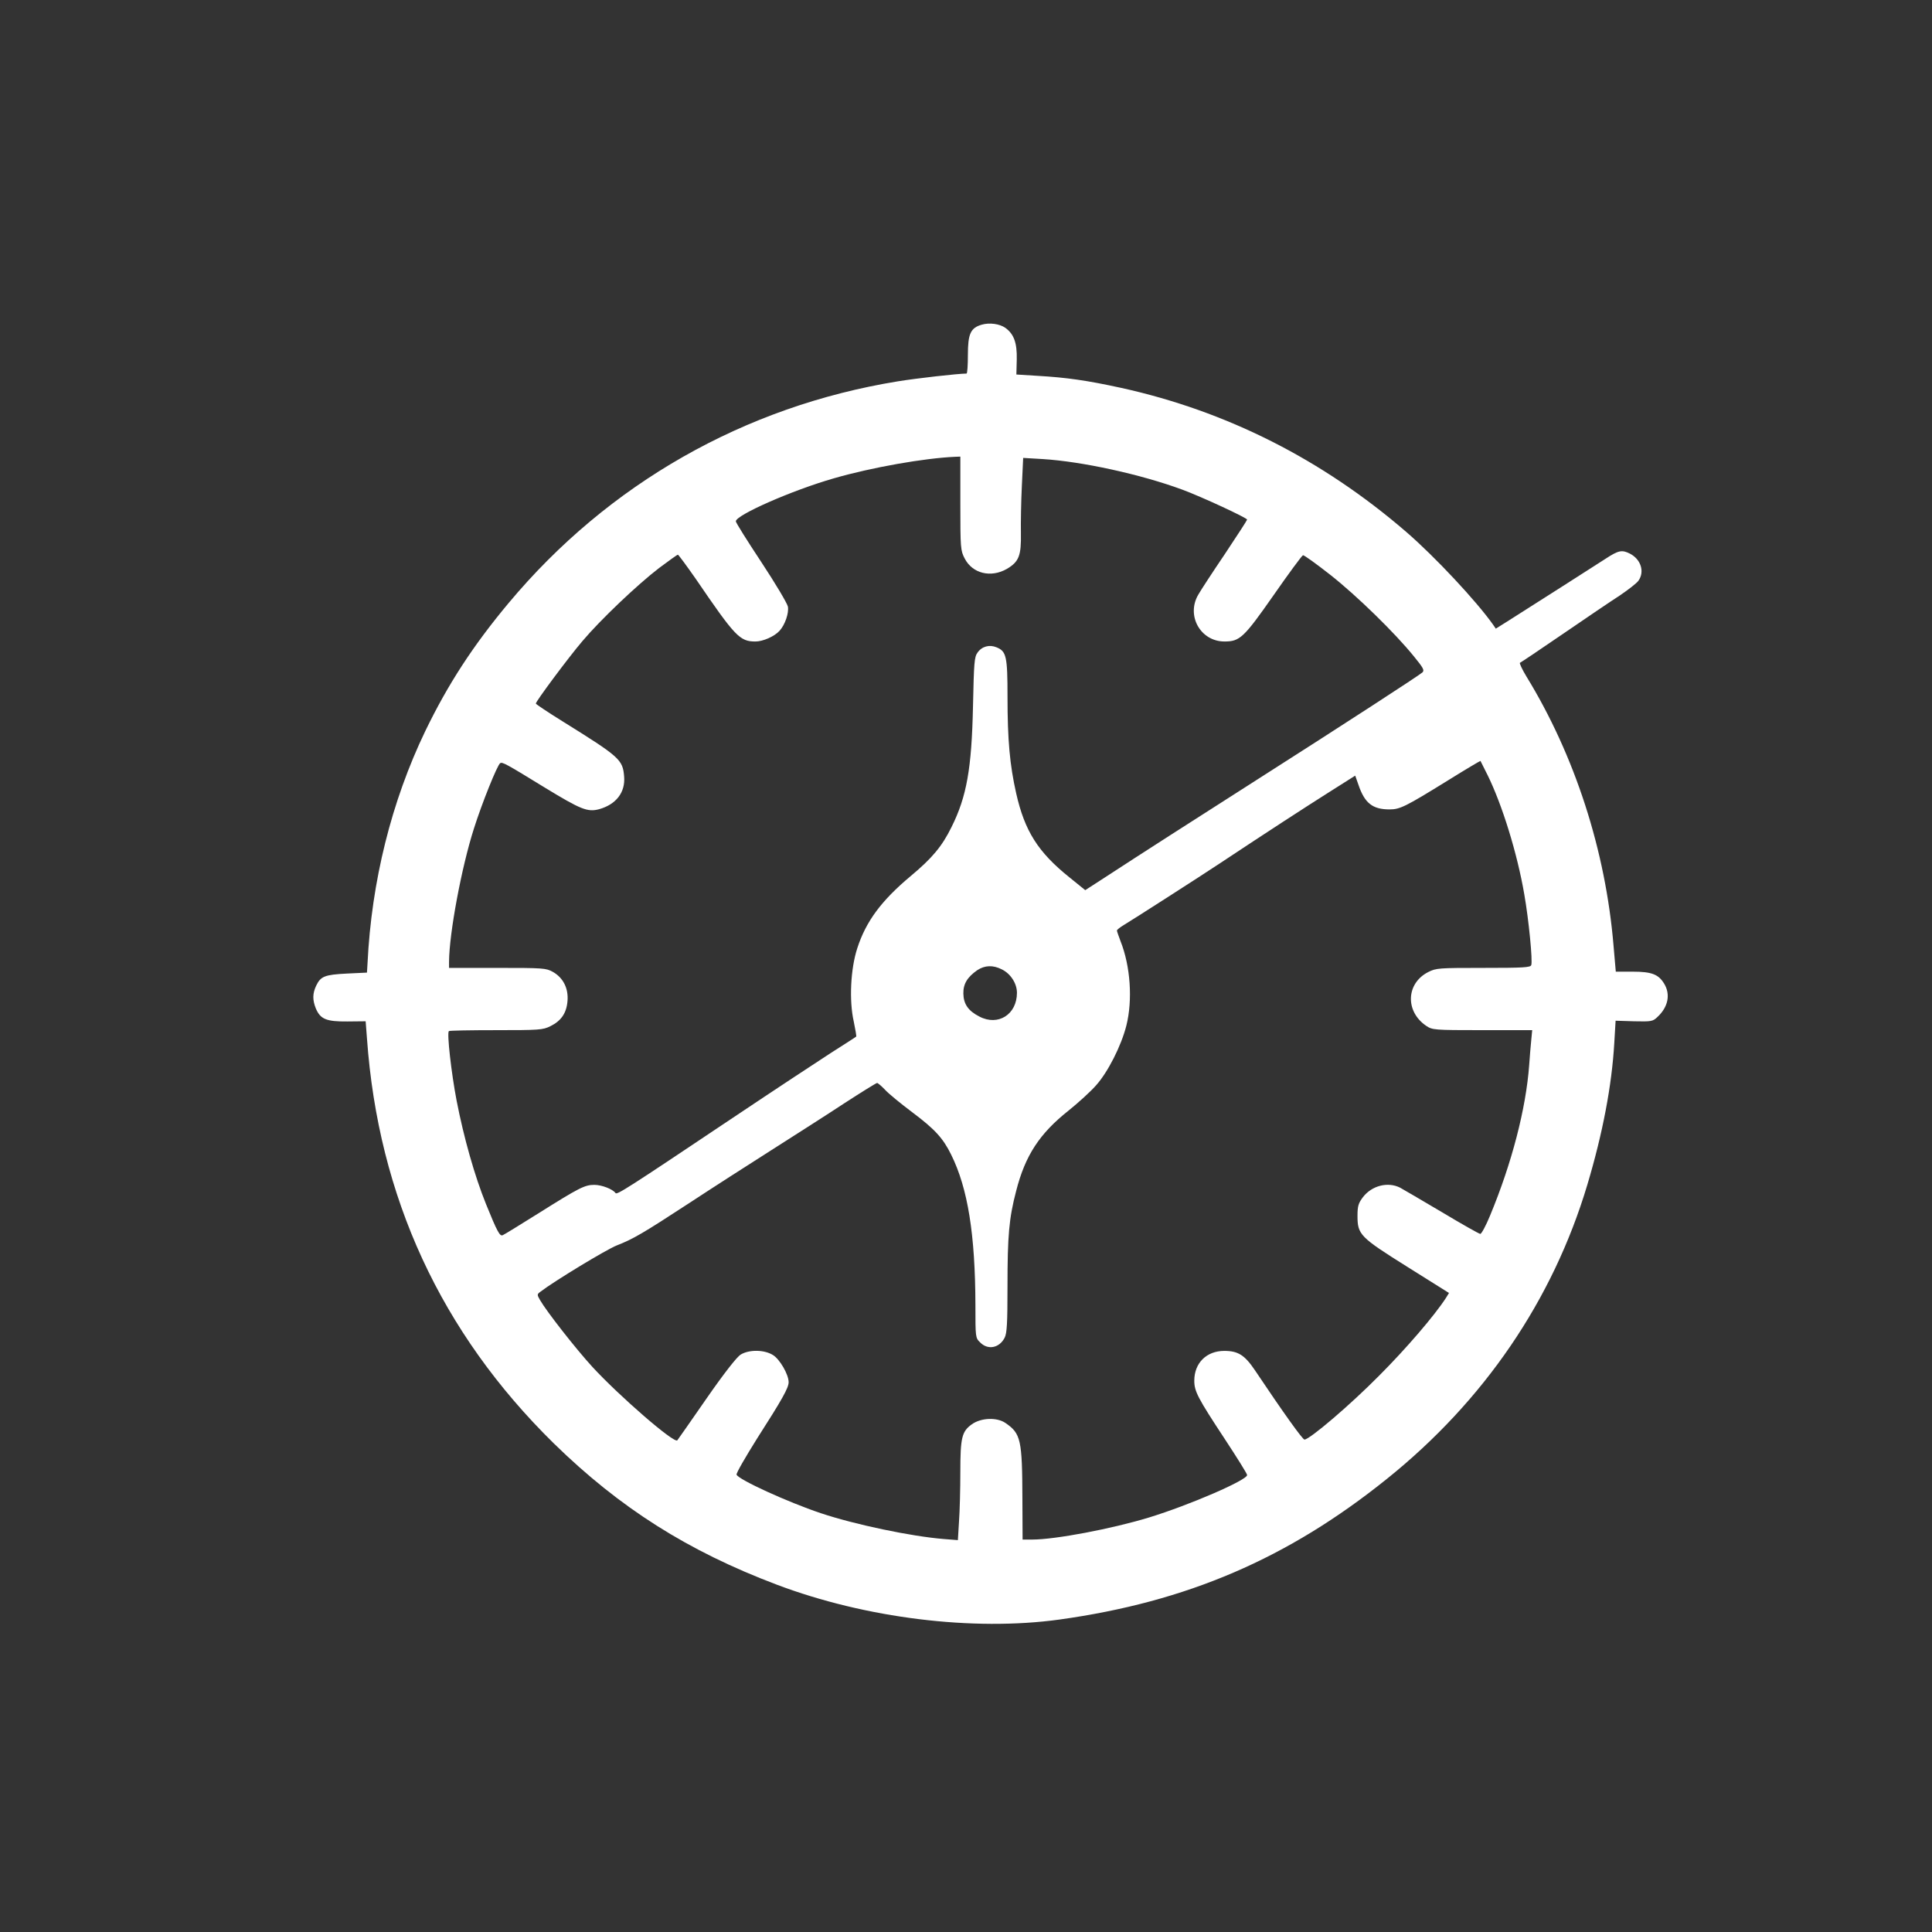
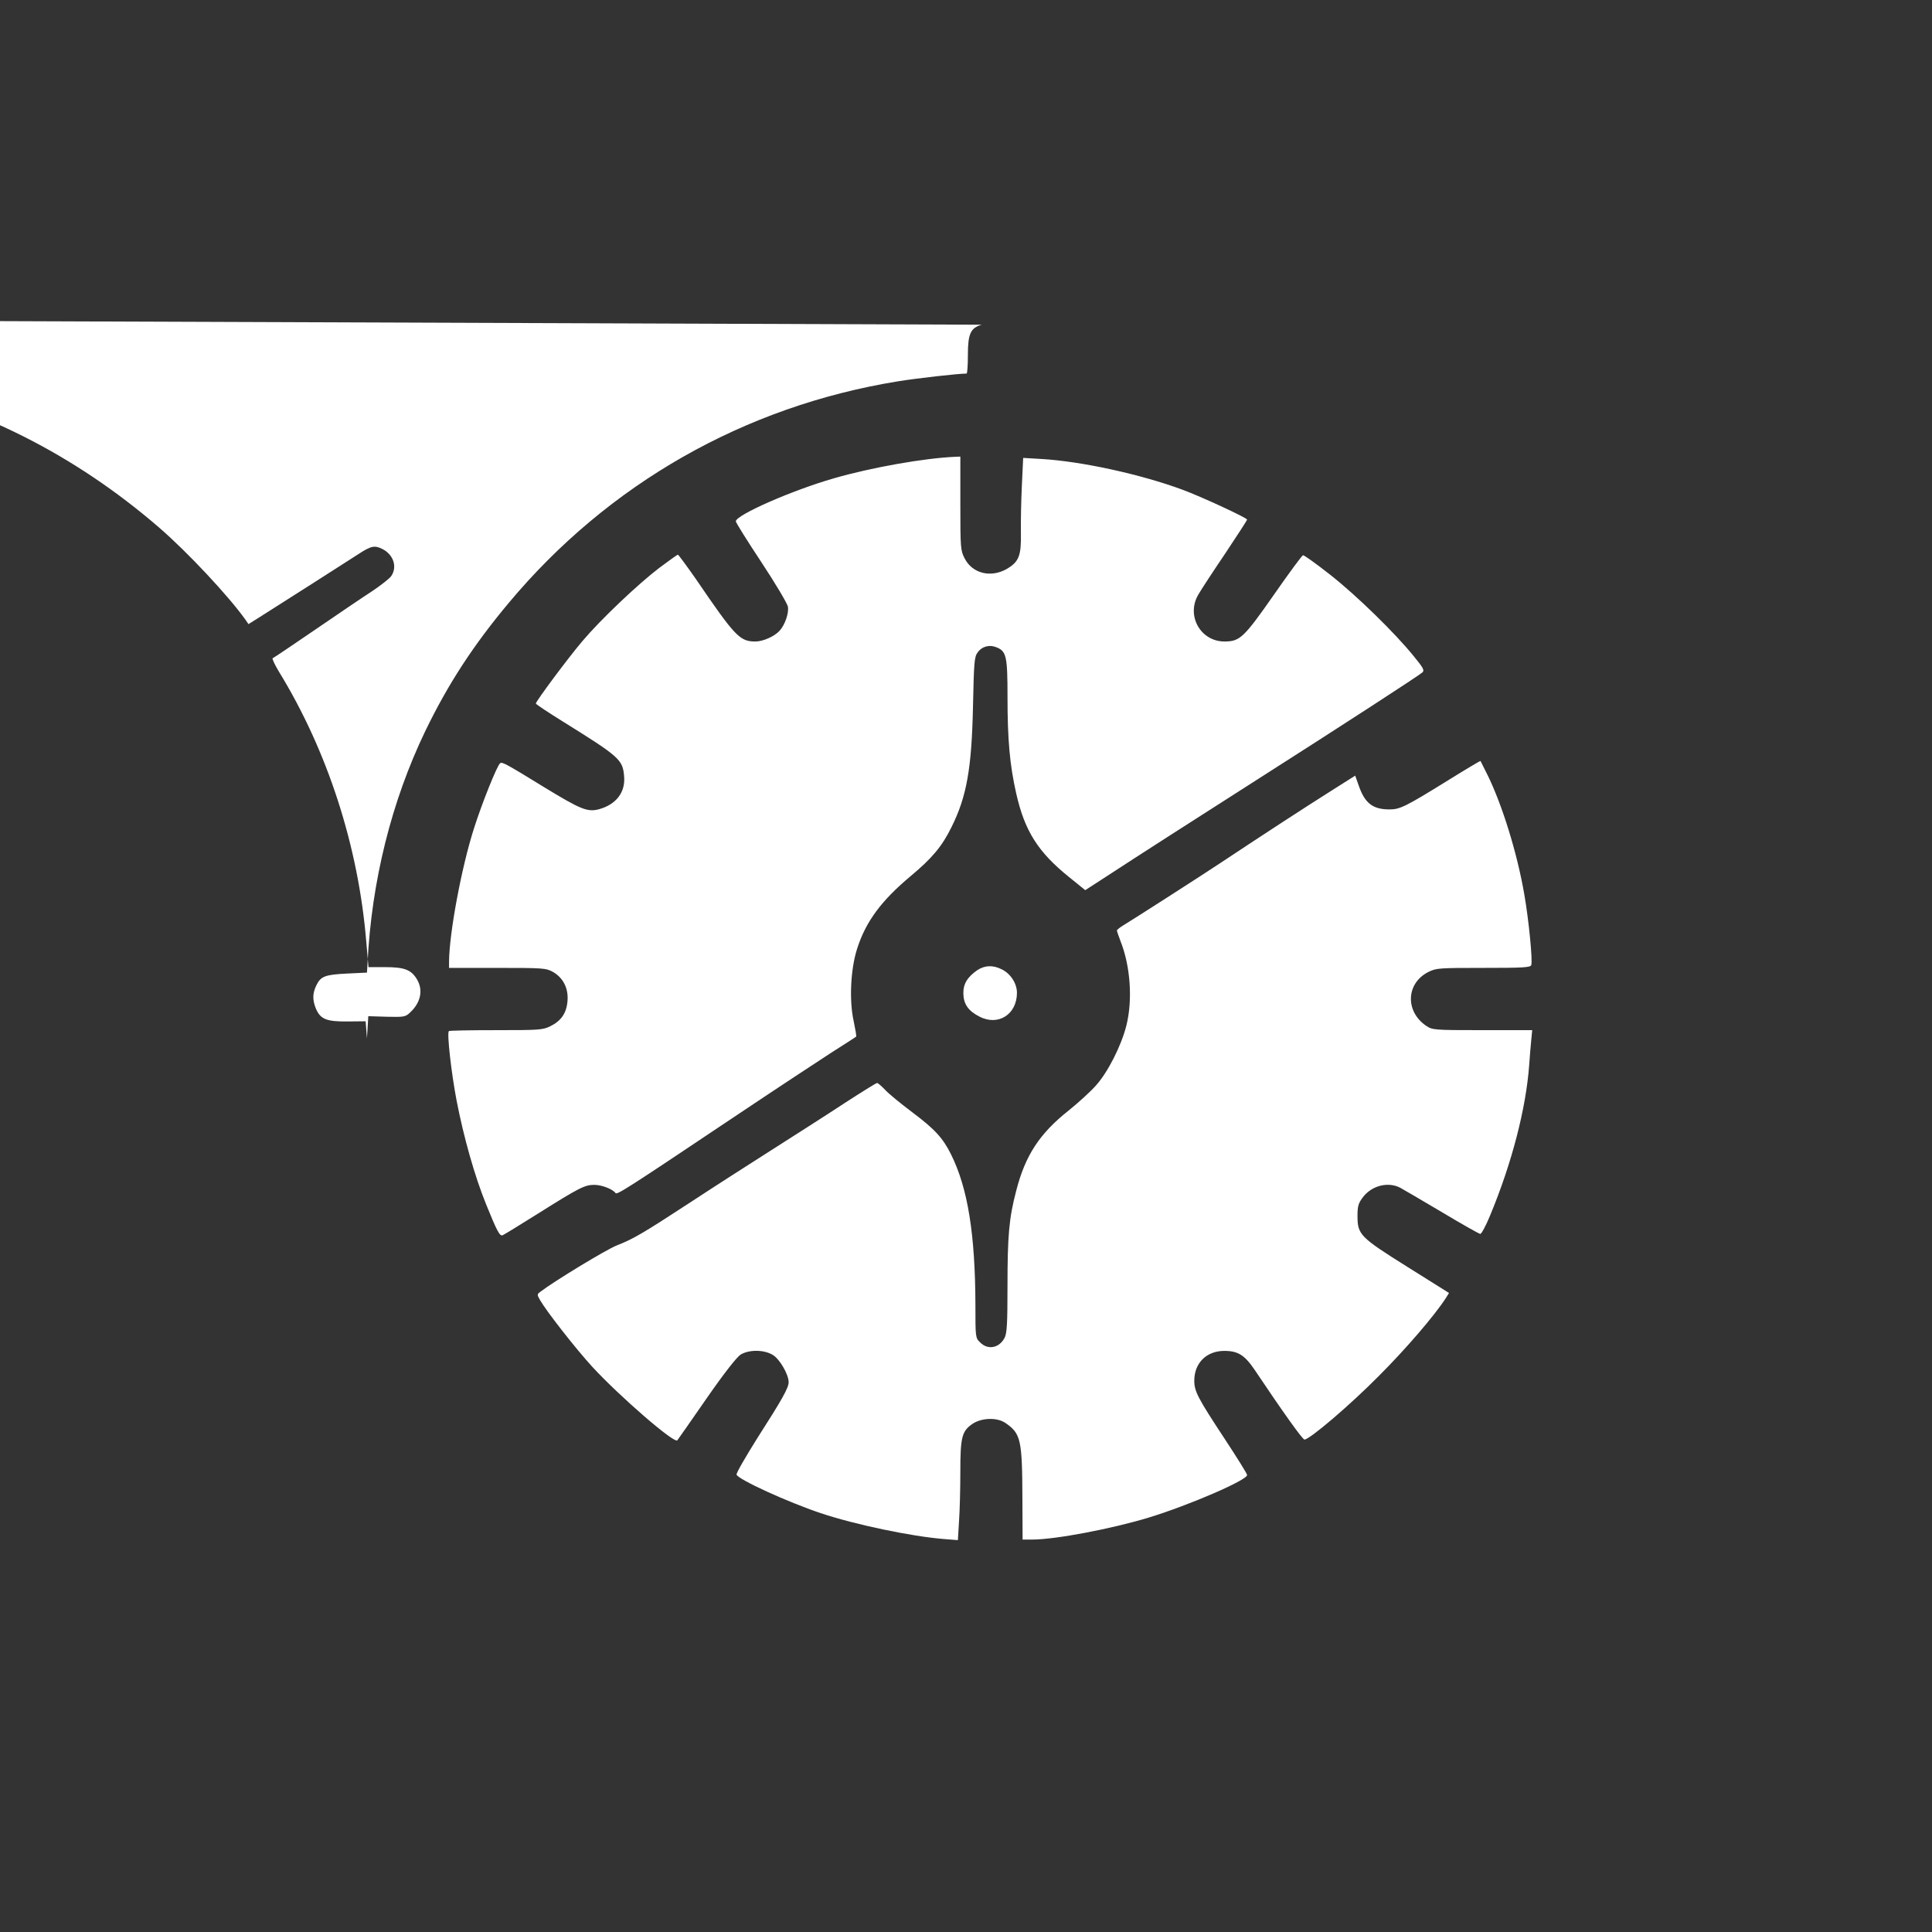
<svg xmlns="http://www.w3.org/2000/svg" version="1.0" width="1024pt" height="1024pt" viewBox="0 0 1024 1024" preserveAspectRatio="xMidYMid meet">
  <rect x="0" y="0" width="1024" height="1024" fill="#333333" stroke="none" />
  <g transform="translate(0,1024) scale(0.1,-0.1)" fill="#ffffff" stroke="none">
-     <path d="M5203 8519 c-59 -17 -73 -49 -73 -160 0 -55 -3 -99 -7 -99 -44 0 -265 -25 -363 -41 -814 -132 -1536 -543 -2064 -1175 -189 -226 -322 -431 -442 -679 -179 -372 -285 -797 -306 -1230 l-3 -50 -105 -5 c-118 -6 -140 -14 -164 -64 -20 -42 -20 -76 -2 -121 24 -57 56 -70 167 -69 l97 1 7 -91 c60 -840 392 -1559 991 -2147 350 -342 710 -570 1181 -748 471 -178 1041 -248 1498 -185 676 94 1210 323 1735 745 516 414 880 948 1063 1559 82 274 130 527 143 752 l7 118 98 -3 c92 -2 99 -1 124 23 57 53 70 120 35 177 -30 49 -66 63 -167 63 l-89 0 -12 138 c-42 504 -205 1008 -462 1427 -23 38 -38 71 -34 72 5 2 108 71 229 154 121 83 257 175 302 204 44 30 88 64 97 77 34 48 13 113 -44 143 -43 22 -61 19 -131 -27 -57 -37 -372 -238 -522 -333 l-59 -37 -15 22 c-87 123 -307 359 -460 491 -445 384 -952 640 -1510 763 -184 40 -289 55 -444 64 l-112 7 2 80 c2 88 -15 134 -60 167 -31 22 -85 29 -126 17z m-113 -947 c0 -237 1 -250 23 -292 41 -80 139 -104 224 -55 64 38 76 70 74 190 -1 55 1 167 5 249 l7 149 102 -6 c211 -13 521 -81 741 -162 103 -38 344 -150 344 -159 0 -3 -53 -85 -117 -181 -65 -96 -129 -194 -142 -217 -65 -111 12 -248 139 -248 81 0 102 19 260 245 80 115 150 210 156 212 5 2 70 -45 144 -103 141 -111 343 -308 444 -433 50 -61 57 -74 45 -85 -16 -15 -413 -273 -882 -572 -326 -208 -610 -390 -803 -516 l-102 -66 -84 68 c-167 134 -237 246 -282 445 -34 151 -46 283 -46 512 0 214 -6 241 -58 262 -38 16 -78 5 -101 -28 -17 -23 -19 -53 -24 -286 -7 -327 -33 -477 -114 -639 -50 -102 -103 -165 -217 -260 -154 -129 -236 -239 -282 -381 -36 -109 -44 -279 -19 -389 9 -43 15 -79 13 -80 -1 -2 -61 -40 -133 -86 -71 -46 -305 -200 -520 -344 -566 -379 -616 -411 -623 -399 -14 20 -72 43 -112 43 -51 0 -80 -15 -298 -152 -96 -60 -180 -112 -188 -115 -15 -6 -29 19 -88 165 -60 148 -118 353 -156 549 -28 146 -52 358 -41 368 2 3 115 5 250 5 228 0 248 1 288 21 57 28 86 69 91 135 5 66 -23 122 -78 153 -36 20 -51 21 -294 21 l-256 0 0 33 c1 151 66 500 132 706 42 133 124 337 139 346 11 8 34 -5 236 -129 192 -117 227 -131 288 -115 90 25 140 89 133 173 -7 90 -23 104 -325 292 -79 49 -143 92 -143 95 0 12 172 243 246 330 96 114 293 301 408 389 51 38 95 70 99 70 3 0 45 -57 94 -127 210 -308 234 -333 317 -333 40 0 101 27 128 57 29 32 50 94 44 128 -4 18 -67 124 -141 236 -74 112 -135 209 -135 216 0 33 297 164 520 228 201 58 480 107 643 114 l27 1 0 -248z m2793 -1437 c79 -160 159 -419 196 -635 24 -136 45 -354 37 -375 -4 -13 -43 -15 -254 -15 -237 0 -250 -1 -292 -22 -118 -60 -123 -209 -11 -285 33 -22 40 -23 298 -23 l264 0 -5 -52 c-3 -29 -8 -89 -11 -133 -17 -231 -92 -520 -207 -797 -22 -54 -46 -98 -52 -98 -6 0 -98 52 -203 115 -106 63 -206 121 -222 130 -65 33 -150 11 -197 -50 -24 -32 -29 -47 -29 -99 0 -100 13 -113 265 -271 l220 -138 -16 -26 c-60 -93 -212 -270 -354 -412 -153 -155 -369 -339 -396 -339 -10 0 -111 141 -263 368 -54 80 -89 102 -162 102 -94 0 -159 -64 -159 -158 0 -56 18 -91 161 -308 65 -99 119 -185 119 -192 0 -27 -305 -159 -520 -225 -197 -60 -497 -117 -619 -117 l-51 0 -1 213 c-1 317 -8 349 -90 405 -45 31 -129 28 -178 -7 -53 -38 -61 -70 -61 -253 0 -90 -3 -207 -7 -262 l-6 -99 -76 6 c-171 14 -469 76 -651 137 -176 59 -436 178 -446 204 -3 7 47 93 109 192 132 206 167 268 167 298 0 41 -47 122 -83 144 -46 29 -127 30 -172 2 -20 -13 -87 -98 -180 -232 -81 -117 -151 -217 -155 -222 -17 -18 -308 235 -450 389 -88 96 -243 294 -278 355 -16 28 -16 30 3 44 73 56 350 224 404 245 87 34 137 63 388 227 117 77 312 202 433 279 121 77 295 188 386 248 91 59 168 107 173 107 4 0 23 -16 42 -36 18 -20 84 -74 144 -119 120 -90 163 -137 206 -224 89 -179 128 -424 129 -799 0 -170 0 -173 25 -197 41 -42 102 -30 130 25 12 24 15 75 15 272 0 269 8 361 46 506 48 188 124 304 278 426 51 41 117 101 145 133 63 70 134 210 161 317 34 135 22 315 -31 448 -10 27 -19 52 -19 56 0 4 15 16 33 27 39 23 412 262 517 332 235 156 452 297 574 374 l139 88 17 -48 c33 -98 75 -131 165 -131 55 0 84 14 310 154 93 58 171 104 172 103 1 -2 17 -34 36 -72z m-2573 -1033 c47 -23 80 -75 80 -124 0 -115 -100 -178 -199 -126 -59 30 -84 66 -85 122 -1 51 21 87 74 124 40 26 83 28 130 4z" />
+     <path d="M5203 8519 c-59 -17 -73 -49 -73 -160 0 -55 -3 -99 -7 -99 -44 0 -265 -25 -363 -41 -814 -132 -1536 -543 -2064 -1175 -189 -226 -322 -431 -442 -679 -179 -372 -285 -797 -306 -1230 l-3 -50 -105 -5 c-118 -6 -140 -14 -164 -64 -20 -42 -20 -76 -2 -121 24 -57 56 -70 167 -69 l97 1 7 -91 l7 118 98 -3 c92 -2 99 -1 124 23 57 53 70 120 35 177 -30 49 -66 63 -167 63 l-89 0 -12 138 c-42 504 -205 1008 -462 1427 -23 38 -38 71 -34 72 5 2 108 71 229 154 121 83 257 175 302 204 44 30 88 64 97 77 34 48 13 113 -44 143 -43 22 -61 19 -131 -27 -57 -37 -372 -238 -522 -333 l-59 -37 -15 22 c-87 123 -307 359 -460 491 -445 384 -952 640 -1510 763 -184 40 -289 55 -444 64 l-112 7 2 80 c2 88 -15 134 -60 167 -31 22 -85 29 -126 17z m-113 -947 c0 -237 1 -250 23 -292 41 -80 139 -104 224 -55 64 38 76 70 74 190 -1 55 1 167 5 249 l7 149 102 -6 c211 -13 521 -81 741 -162 103 -38 344 -150 344 -159 0 -3 -53 -85 -117 -181 -65 -96 -129 -194 -142 -217 -65 -111 12 -248 139 -248 81 0 102 19 260 245 80 115 150 210 156 212 5 2 70 -45 144 -103 141 -111 343 -308 444 -433 50 -61 57 -74 45 -85 -16 -15 -413 -273 -882 -572 -326 -208 -610 -390 -803 -516 l-102 -66 -84 68 c-167 134 -237 246 -282 445 -34 151 -46 283 -46 512 0 214 -6 241 -58 262 -38 16 -78 5 -101 -28 -17 -23 -19 -53 -24 -286 -7 -327 -33 -477 -114 -639 -50 -102 -103 -165 -217 -260 -154 -129 -236 -239 -282 -381 -36 -109 -44 -279 -19 -389 9 -43 15 -79 13 -80 -1 -2 -61 -40 -133 -86 -71 -46 -305 -200 -520 -344 -566 -379 -616 -411 -623 -399 -14 20 -72 43 -112 43 -51 0 -80 -15 -298 -152 -96 -60 -180 -112 -188 -115 -15 -6 -29 19 -88 165 -60 148 -118 353 -156 549 -28 146 -52 358 -41 368 2 3 115 5 250 5 228 0 248 1 288 21 57 28 86 69 91 135 5 66 -23 122 -78 153 -36 20 -51 21 -294 21 l-256 0 0 33 c1 151 66 500 132 706 42 133 124 337 139 346 11 8 34 -5 236 -129 192 -117 227 -131 288 -115 90 25 140 89 133 173 -7 90 -23 104 -325 292 -79 49 -143 92 -143 95 0 12 172 243 246 330 96 114 293 301 408 389 51 38 95 70 99 70 3 0 45 -57 94 -127 210 -308 234 -333 317 -333 40 0 101 27 128 57 29 32 50 94 44 128 -4 18 -67 124 -141 236 -74 112 -135 209 -135 216 0 33 297 164 520 228 201 58 480 107 643 114 l27 1 0 -248z m2793 -1437 c79 -160 159 -419 196 -635 24 -136 45 -354 37 -375 -4 -13 -43 -15 -254 -15 -237 0 -250 -1 -292 -22 -118 -60 -123 -209 -11 -285 33 -22 40 -23 298 -23 l264 0 -5 -52 c-3 -29 -8 -89 -11 -133 -17 -231 -92 -520 -207 -797 -22 -54 -46 -98 -52 -98 -6 0 -98 52 -203 115 -106 63 -206 121 -222 130 -65 33 -150 11 -197 -50 -24 -32 -29 -47 -29 -99 0 -100 13 -113 265 -271 l220 -138 -16 -26 c-60 -93 -212 -270 -354 -412 -153 -155 -369 -339 -396 -339 -10 0 -111 141 -263 368 -54 80 -89 102 -162 102 -94 0 -159 -64 -159 -158 0 -56 18 -91 161 -308 65 -99 119 -185 119 -192 0 -27 -305 -159 -520 -225 -197 -60 -497 -117 -619 -117 l-51 0 -1 213 c-1 317 -8 349 -90 405 -45 31 -129 28 -178 -7 -53 -38 -61 -70 -61 -253 0 -90 -3 -207 -7 -262 l-6 -99 -76 6 c-171 14 -469 76 -651 137 -176 59 -436 178 -446 204 -3 7 47 93 109 192 132 206 167 268 167 298 0 41 -47 122 -83 144 -46 29 -127 30 -172 2 -20 -13 -87 -98 -180 -232 -81 -117 -151 -217 -155 -222 -17 -18 -308 235 -450 389 -88 96 -243 294 -278 355 -16 28 -16 30 3 44 73 56 350 224 404 245 87 34 137 63 388 227 117 77 312 202 433 279 121 77 295 188 386 248 91 59 168 107 173 107 4 0 23 -16 42 -36 18 -20 84 -74 144 -119 120 -90 163 -137 206 -224 89 -179 128 -424 129 -799 0 -170 0 -173 25 -197 41 -42 102 -30 130 25 12 24 15 75 15 272 0 269 8 361 46 506 48 188 124 304 278 426 51 41 117 101 145 133 63 70 134 210 161 317 34 135 22 315 -31 448 -10 27 -19 52 -19 56 0 4 15 16 33 27 39 23 412 262 517 332 235 156 452 297 574 374 l139 88 17 -48 c33 -98 75 -131 165 -131 55 0 84 14 310 154 93 58 171 104 172 103 1 -2 17 -34 36 -72z m-2573 -1033 c47 -23 80 -75 80 -124 0 -115 -100 -178 -199 -126 -59 30 -84 66 -85 122 -1 51 21 87 74 124 40 26 83 28 130 4z" />
  </g>
</svg>